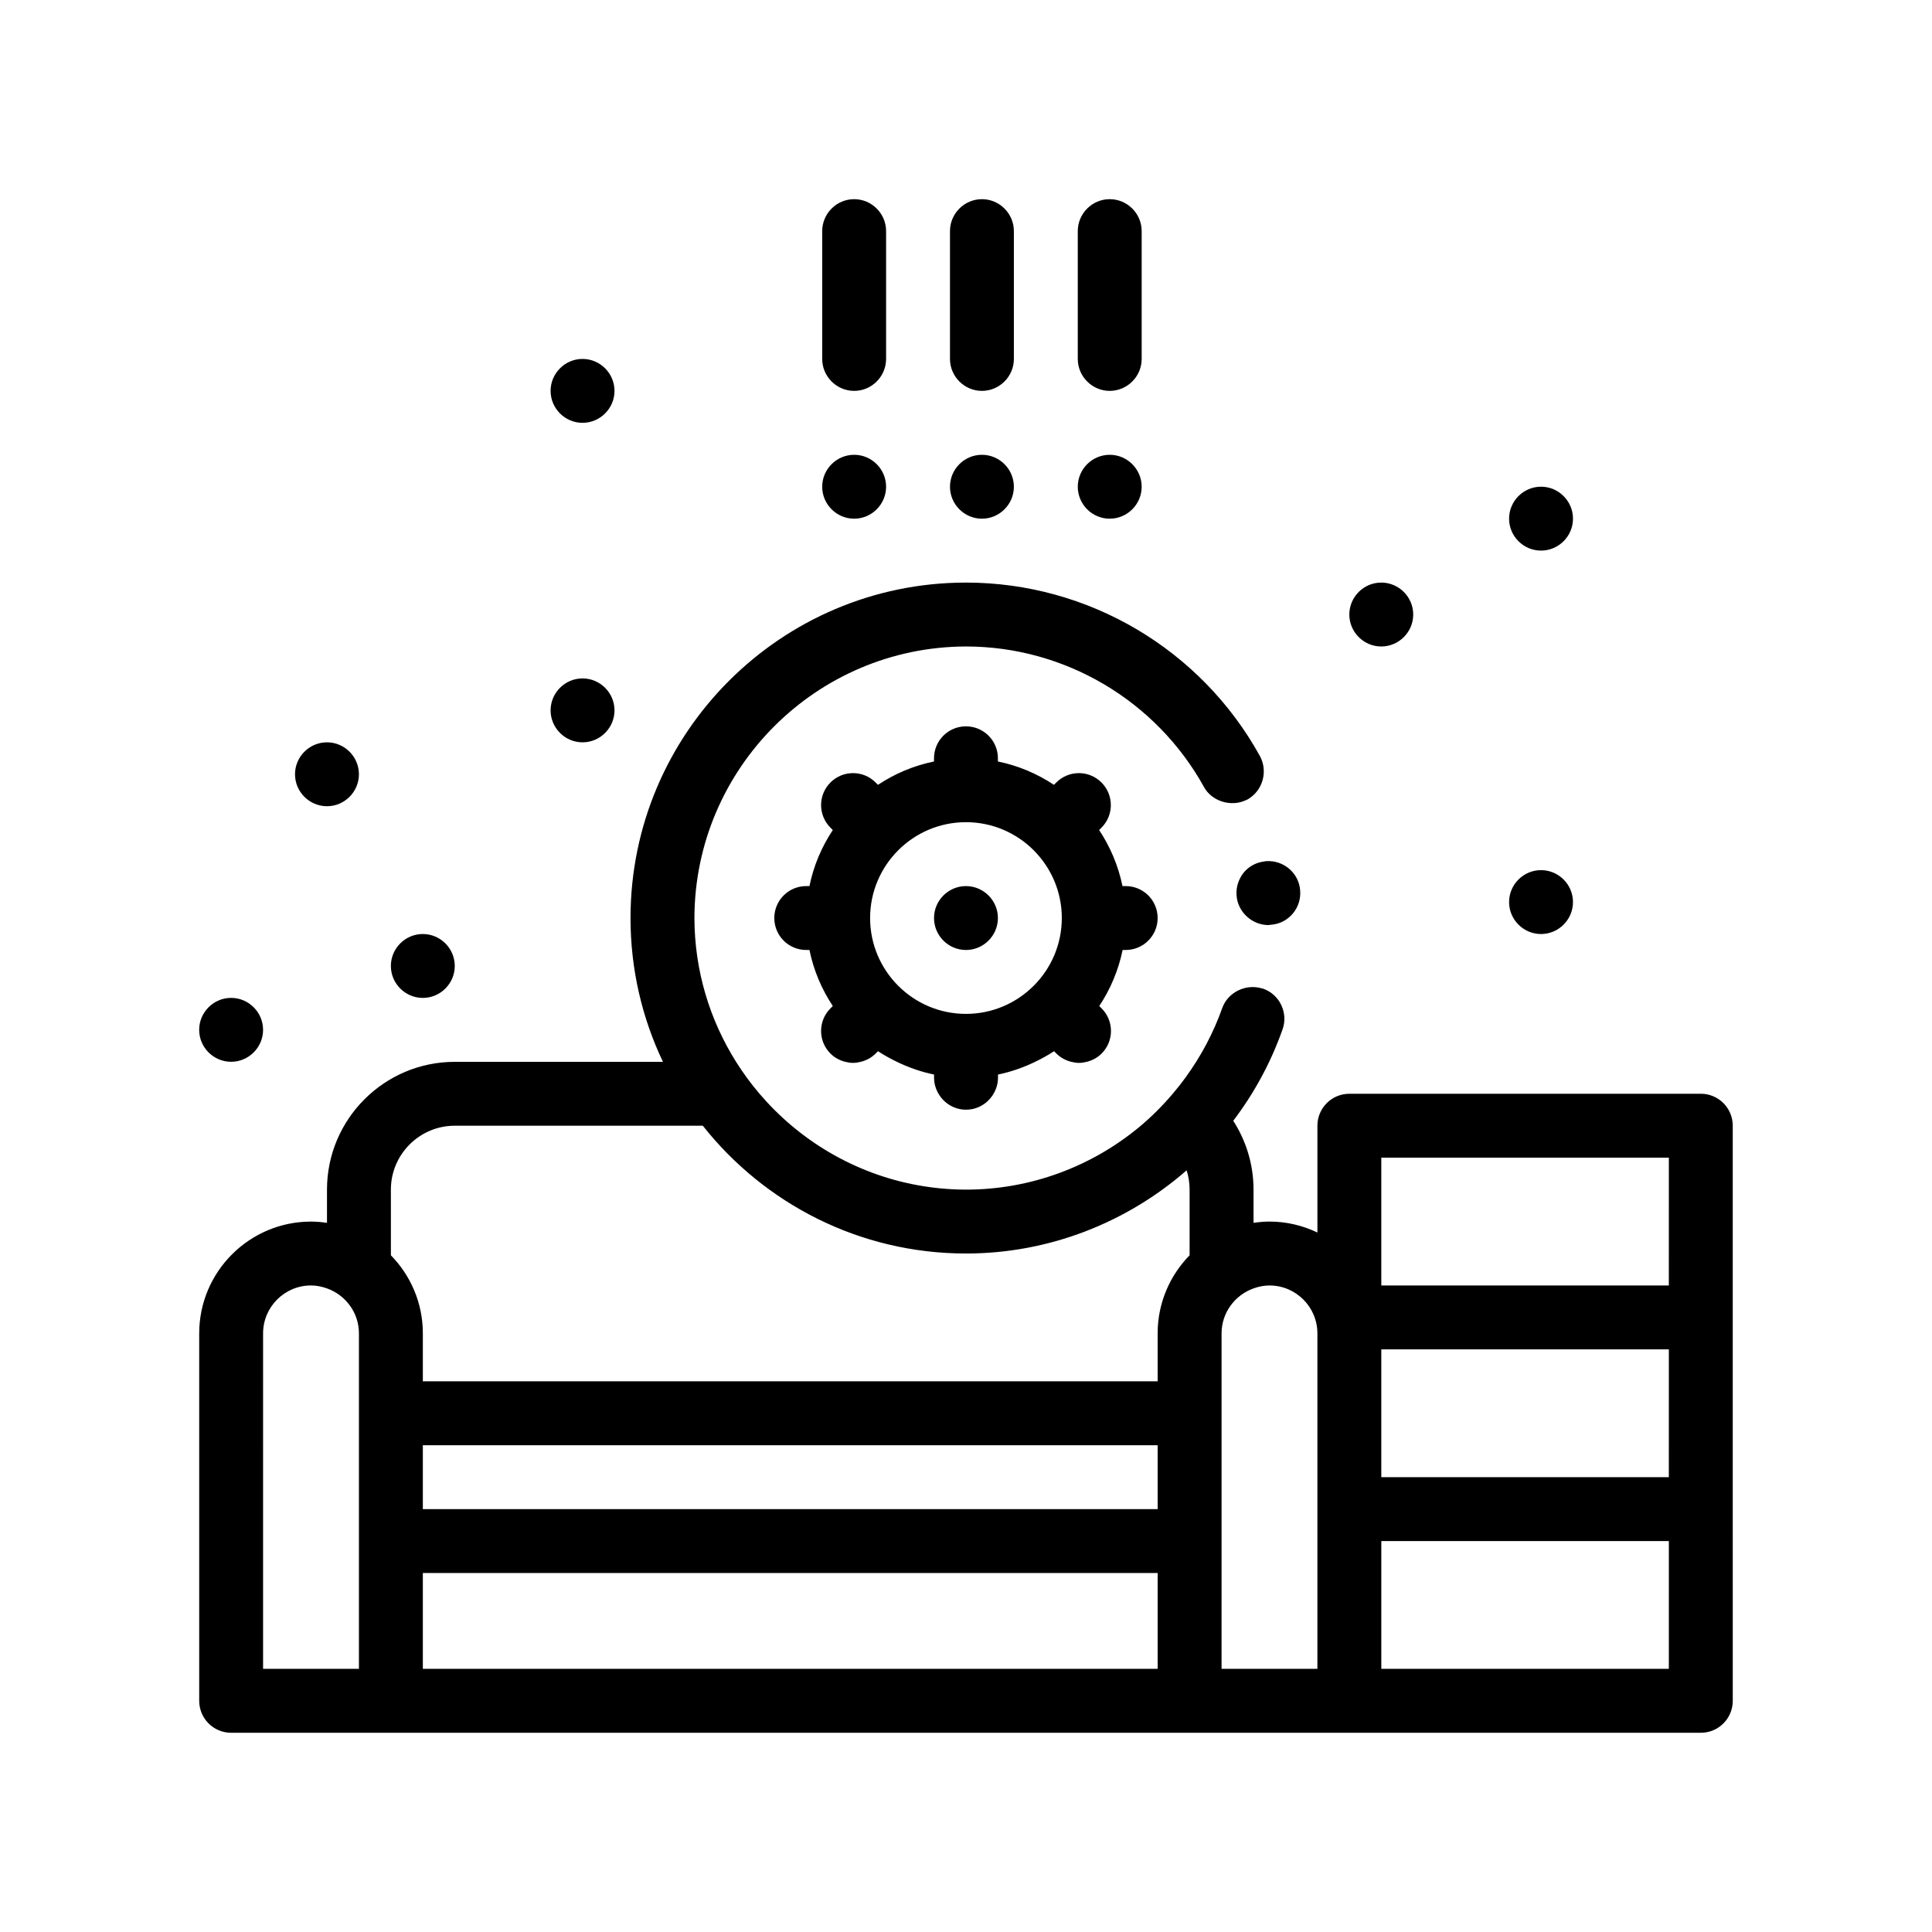
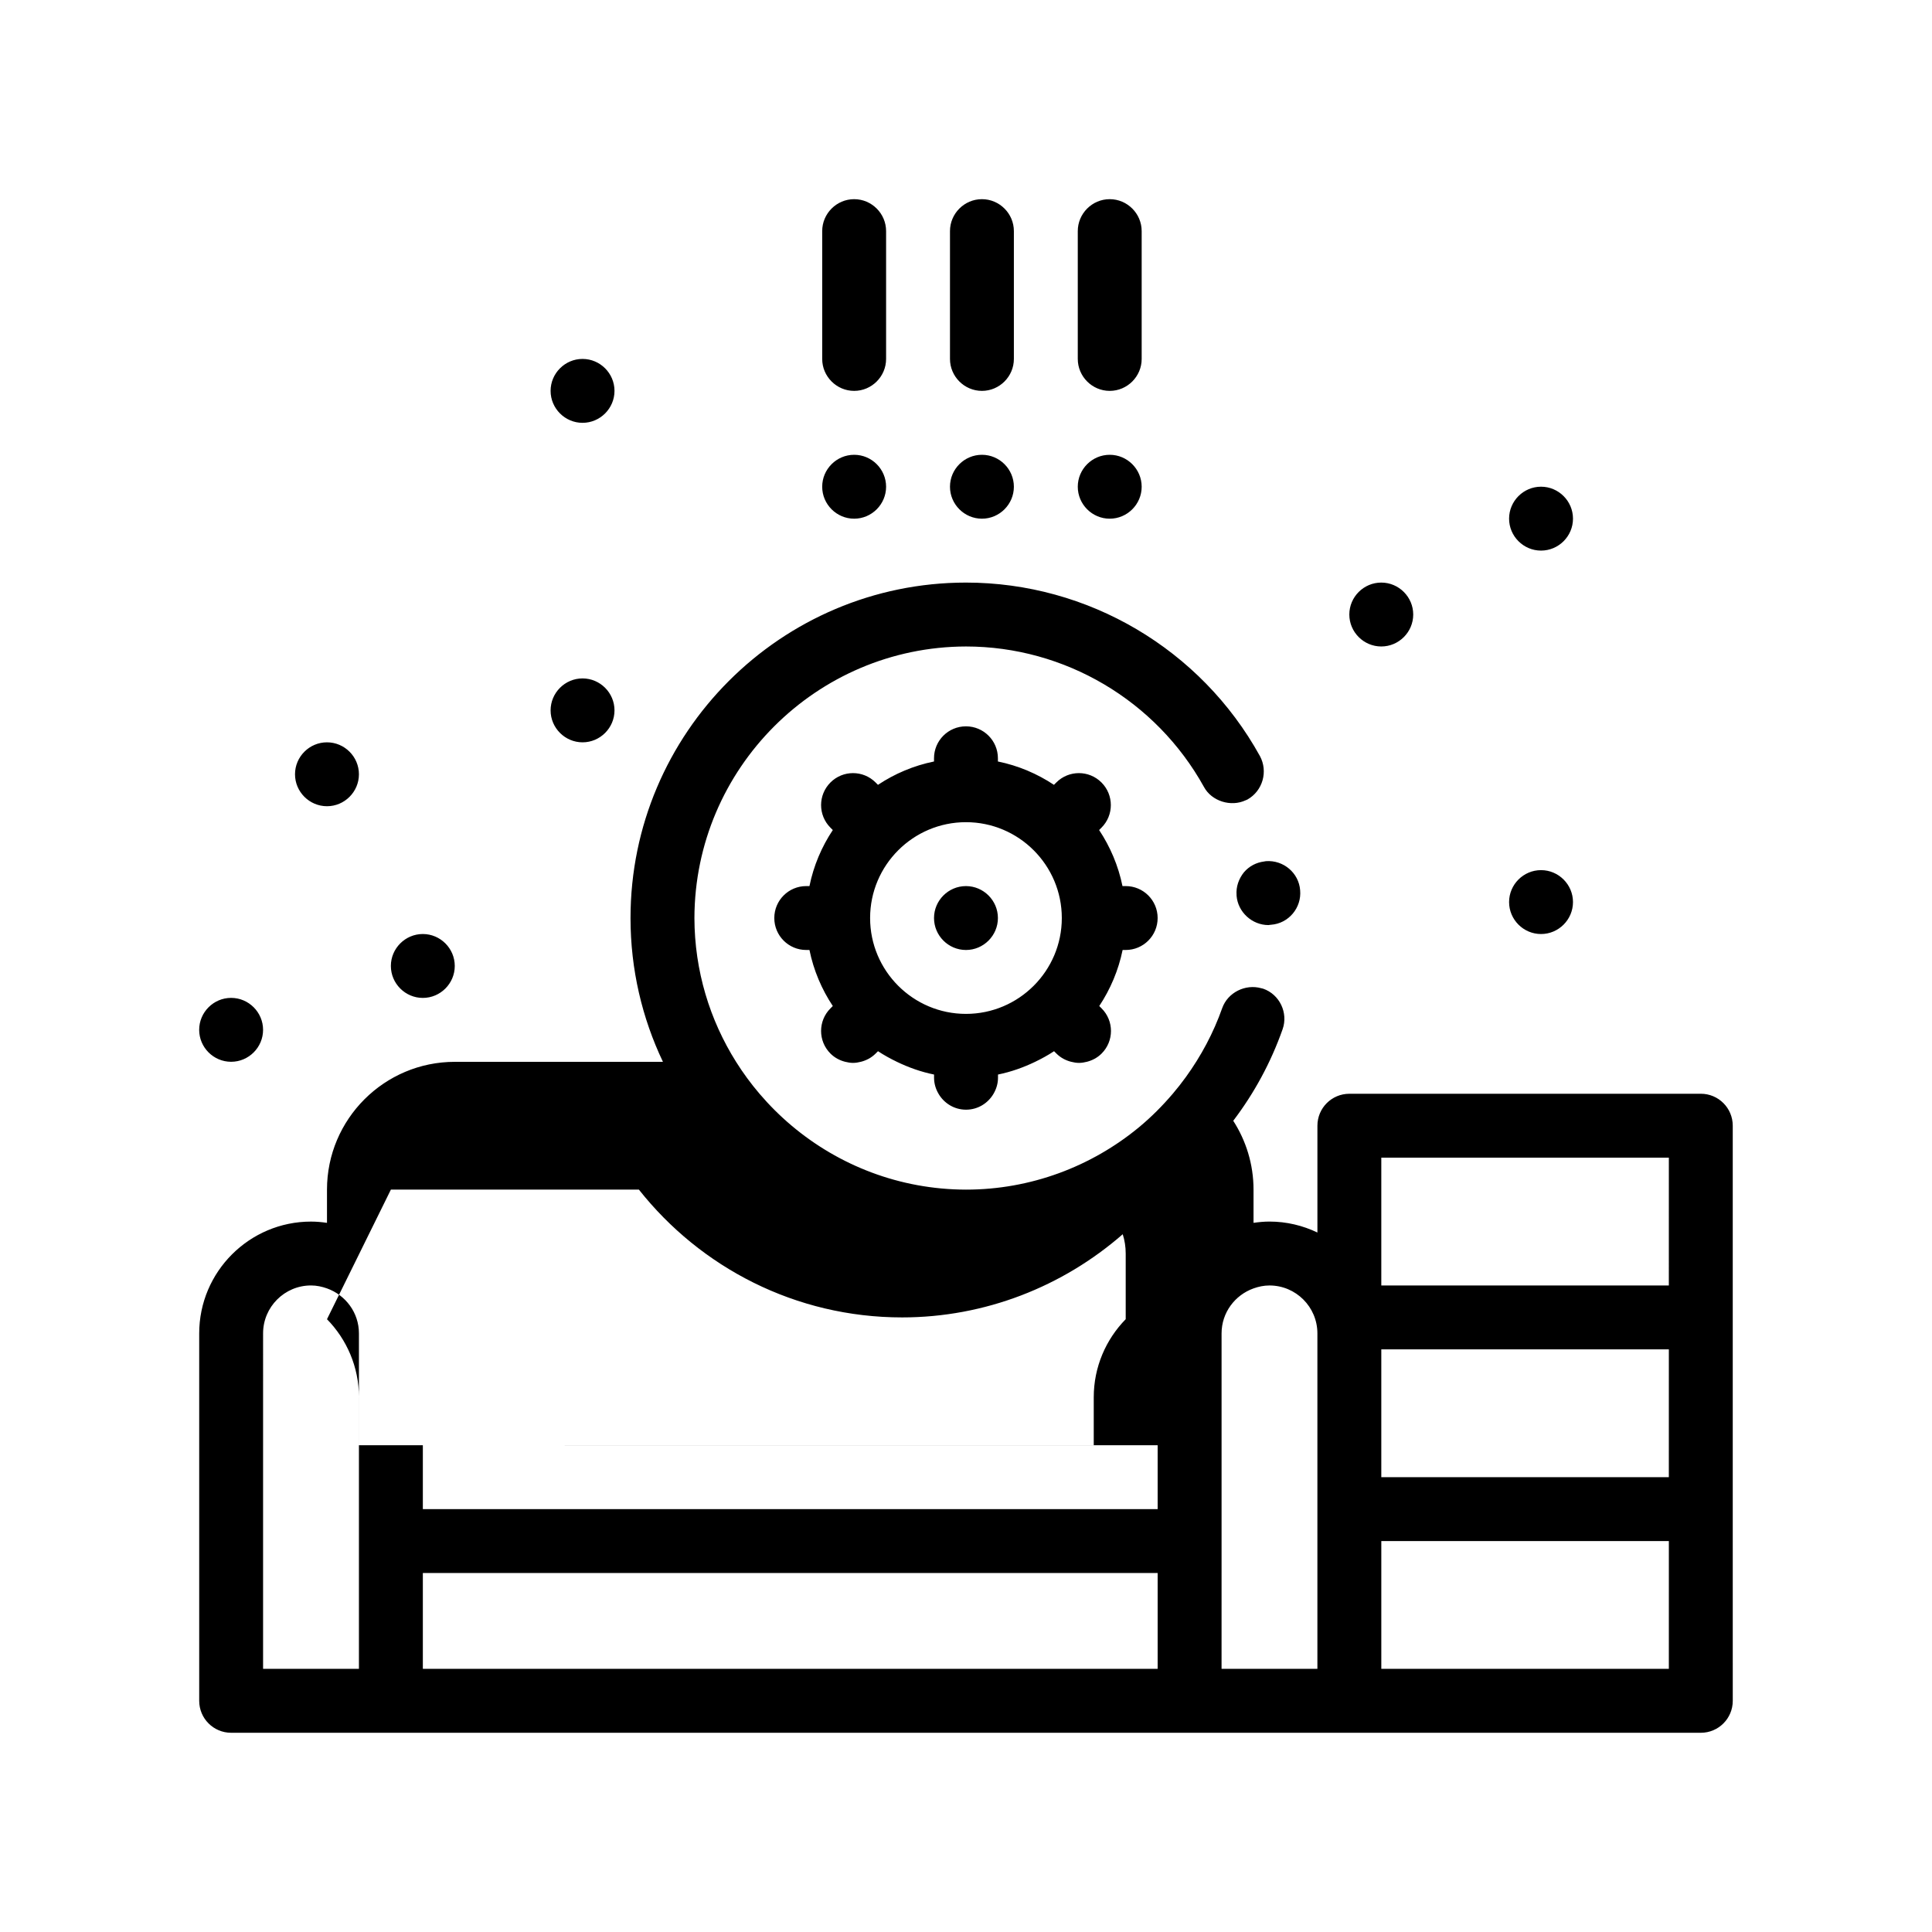
<svg xmlns="http://www.w3.org/2000/svg" fill="#000000" width="800px" height="800px" version="1.1" viewBox="144 144 512 512">
-   <path d="m594.73 433.86h-93.133c-4.68 0-8.469 3.785-8.469 8.465v28.305c-3.856-1.84-8.152-2.902-12.699-2.902-1.441 0-2.848 0.141-4.231 0.336v-8.805c0-6.715-1.988-12.973-5.375-18.242 5.5-7.234 9.957-15.387 13.082-24.262 1.523-4.316-0.766-9.227-5.168-10.746-0.16-0.055-0.328-0.07-0.488-0.117-4.203-1.188-8.879 1.117-10.352 5.273-2.344 6.629-5.629 12.73-9.609 18.238-1.113 1.535-2.277 3.023-3.5 4.457-2.731 3.203-5.691 6.176-8.914 8.848-12.641 10.453-28.75 16.555-45.879 16.555-17.566-0.035-33.684-6.41-46.188-16.934-3.066-2.578-5.914-5.414-8.52-8.465-2.273-2.664-4.352-5.492-6.223-8.469-6.953-11.059-11.004-24.117-11.035-38.102 0.078-39.629 32.332-71.883 71.965-71.969 26.164 0 50.383 14.305 63.082 37.25 2.039 3.754 7.141 5.352 11.07 3.492 0.145-0.07 0.297-0.105 0.438-0.188 4.066-2.289 5.508-7.445 3.309-11.516-15.668-28.359-45.559-45.973-77.898-45.973-49.027 0-88.902 39.875-88.902 88.902 0 13.629 3.09 26.547 8.594 38.102l-55.164 0.004c-18.676 0-33.867 15.191-33.867 33.867v8.805c-1.387-0.203-2.793-0.336-4.231-0.336-16.34 0-29.633 13.297-29.633 29.633v97.367c0 4.68 3.789 8.469 8.465 8.469h389.48c4.68 0 8.465-3.789 8.465-8.469l-0.004-50.801v-101.61c0-4.68-3.781-8.469-8.465-8.469zm-8.469 152.4h-76.199v-33.863h76.203zm-372.54-88.902c0-7.004 5.699-12.699 12.699-12.699 1.496 0 2.902 0.309 4.231 0.781 4.918 1.754 8.469 6.41 8.469 11.922v88.902h-25.402zm33.867-38.098c0-9.332 7.598-16.934 16.934-16.934h65.727c16.297 20.605 41.488 33.867 69.742 33.867 22.008 0 42.605-8.188 58.477-22.043 0.516 1.613 0.789 3.332 0.789 5.109v17.406c-5.231 5.344-8.469 12.645-8.469 20.695v12.699l-194.73 0.004v-12.699c0-8.051-3.238-15.352-8.469-20.695zm203.2 84.672h-194.73v-16.934h194.73zm-194.73 16.926h194.73v25.402h-194.73zm211.67-8.461v-55.031c0-5.512 3.551-10.168 8.465-11.922 1.328-0.48 2.746-0.781 4.231-0.781 7.004 0 12.699 5.699 12.699 12.699v88.902h-25.398zm118.53-16.934h-76.199v-33.867h76.203zm0-50.805h-76.199v-33.867h76.203zm-112.61-109.48c1.41-1.648 3.269-2.606 5.356-2.875 0.16-0.02 0.316-0.07 0.484-0.086 4.656-0.336 8.723 3.133 9.062 7.707 0.422 4.648-3.047 8.801-7.703 9.145-0.176 0-0.324 0.035-0.469 0.055-0.066 0.012-0.156 0.031-0.211 0.031-4.398 0-8.125-3.477-8.465-7.789v-0.168c-0.172-2.211 0.59-4.324 1.945-6.019zm-31.328 20.578c4.68 0 8.465-3.789 8.465-8.469s-3.785-8.465-8.465-8.465h-0.852c-1.098-5.394-3.246-10.414-6.188-14.855l0.621-0.625c3.309-3.309 3.309-8.664 0-11.977-3.305-3.309-8.664-3.309-11.969 0l-0.625 0.625c-4.445-2.949-9.461-5.09-14.852-6.188v-0.852c0-4.676-3.789-8.465-8.469-8.465s-8.465 3.789-8.465 8.465v0.852c-5.394 1.098-10.414 3.238-14.852 6.188l-0.625-0.625c-3.309-3.309-8.664-3.309-11.969 0-3.305 3.309-3.309 8.664 0 11.977l0.625 0.625c-2.949 4.438-5.09 9.457-6.188 14.855h-0.852c-4.676 0-8.465 3.785-8.465 8.465s3.789 8.469 8.465 8.469h0.852c1.098 5.394 3.246 10.414 6.188 14.852l-0.625 0.625c-3.309 3.305-3.309 8.664 0 11.969 1.113 1.113 2.469 1.82 3.891 2.18 0.691 0.176 1.391 0.297 2.098 0.297 0.711 0 1.406-0.121 2.098-0.297 1.426-0.363 2.777-1.066 3.891-2.18l0.625-0.621c1.586 1.047 3.266 1.969 4.992 2.805 3.102 1.5 6.394 2.676 9.863 3.379v0.852c0 1.551 0.449 2.984 1.176 4.231 1.465 2.519 4.168 4.231 7.297 4.231 3.129 0 5.828-1.707 7.297-4.231 0.727-1.25 1.176-2.68 1.176-4.231v-0.852c3.465-0.707 6.758-1.879 9.863-3.379 1.727-0.836 3.406-1.754 4.992-2.805l0.625 0.621c1.113 1.113 2.465 1.82 3.891 2.18 0.691 0.176 1.391 0.297 2.098 0.297 0.707 0 1.406-0.121 2.098-0.297 1.422-0.363 2.777-1.066 3.891-2.18 3.309-3.305 3.309-8.664 0-11.969l-0.621-0.625c2.941-4.445 5.082-9.461 6.188-14.852zm-42.332 16.934c-14.008 0-25.402-11.395-25.402-25.402s11.395-25.402 25.402-25.402 25.402 11.395 25.402 25.402-11.398 25.402-25.402 25.402zm8.469-25.402c0 4.656-3.812 8.469-8.469 8.469s-8.465-3.812-8.465-8.469 3.809-8.465 8.465-8.465c4.652 0 8.469 3.809 8.469 8.465zm-46.566-148.17v-33.867c0-4.656 3.812-8.469 8.469-8.469s8.465 3.812 8.465 8.469v33.867c0 4.656-3.809 8.469-8.465 8.469s-8.469-3.816-8.469-8.469zm0 33.871c0-4.656 3.812-8.465 8.469-8.465s8.465 3.809 8.465 8.465-3.809 8.469-8.465 8.469-8.469-3.816-8.469-8.469zm33.863-33.871v-33.867c0-4.656 3.812-8.469 8.469-8.469s8.465 3.812 8.465 8.469v33.867c0 4.656-3.809 8.469-8.465 8.469-4.652 0-8.469-3.816-8.469-8.469zm0 33.871c0-4.656 3.812-8.465 8.469-8.465s8.465 3.809 8.465 8.465-3.809 8.469-8.465 8.469c-4.652 0-8.469-3.816-8.469-8.469zm33.867 0c0-4.656 3.809-8.465 8.465-8.465s8.469 3.809 8.469 8.465-3.812 8.469-8.469 8.469-8.465-3.816-8.465-8.469zm0-33.871v-33.867c0-4.656 3.809-8.469 8.465-8.469s8.469 3.812 8.469 8.469v33.867c0 4.656-3.812 8.469-8.469 8.469s-8.465-3.816-8.465-8.469zm-207.44 110.07c0-4.656 3.812-8.465 8.469-8.465s8.469 3.809 8.469 8.465-3.812 8.469-8.469 8.469c-4.656-0.004-8.469-3.812-8.469-8.469zm-25.398 67.73c0-4.656 3.809-8.469 8.465-8.469s8.469 3.812 8.469 8.469-3.812 8.465-8.469 8.465-8.465-3.809-8.465-8.465zm50.801-16.93c0-4.648 3.812-8.465 8.469-8.465s8.465 3.812 8.465 8.465c0 4.66-3.809 8.469-8.465 8.469s-8.469-3.816-8.469-8.469zm296.34-118.54c0-4.656 3.809-8.469 8.465-8.469s8.469 3.812 8.469 8.469-3.812 8.465-8.469 8.465-8.465-3.809-8.465-8.465zm0 101.61c0-4.656 3.809-8.465 8.465-8.465s8.469 3.812 8.469 8.465c0 4.656-3.812 8.469-8.469 8.469s-8.465-3.816-8.465-8.469zm-254.01-135.47c0-4.656 3.812-8.469 8.465-8.469 4.656 0 8.469 3.812 8.469 8.469 0 4.648-3.812 8.465-8.469 8.465-4.648 0.004-8.465-3.812-8.465-8.465zm0 84.668c0-4.656 3.812-8.469 8.465-8.469 4.656 0 8.469 3.812 8.469 8.469s-3.812 8.469-8.469 8.469c-4.648-0.004-8.465-3.816-8.465-8.469zm211.67-25.402c0-4.656 3.809-8.465 8.465-8.465s8.469 3.812 8.469 8.465c0 4.656-3.812 8.469-8.469 8.469-4.656-0.004-8.465-3.812-8.465-8.469z" />
+   <path d="m594.73 433.86h-93.133c-4.68 0-8.469 3.785-8.469 8.465v28.305c-3.856-1.84-8.152-2.902-12.699-2.902-1.441 0-2.848 0.141-4.231 0.336v-8.805c0-6.715-1.988-12.973-5.375-18.242 5.5-7.234 9.957-15.387 13.082-24.262 1.523-4.316-0.766-9.227-5.168-10.746-0.16-0.055-0.328-0.07-0.488-0.117-4.203-1.188-8.879 1.117-10.352 5.273-2.344 6.629-5.629 12.73-9.609 18.238-1.113 1.535-2.277 3.023-3.5 4.457-2.731 3.203-5.691 6.176-8.914 8.848-12.641 10.453-28.75 16.555-45.879 16.555-17.566-0.035-33.684-6.41-46.188-16.934-3.066-2.578-5.914-5.414-8.52-8.465-2.273-2.664-4.352-5.492-6.223-8.469-6.953-11.059-11.004-24.117-11.035-38.102 0.078-39.629 32.332-71.883 71.965-71.969 26.164 0 50.383 14.305 63.082 37.25 2.039 3.754 7.141 5.352 11.07 3.492 0.145-0.07 0.297-0.105 0.438-0.188 4.066-2.289 5.508-7.445 3.309-11.516-15.668-28.359-45.559-45.973-77.898-45.973-49.027 0-88.902 39.875-88.902 88.902 0 13.629 3.09 26.547 8.594 38.102l-55.164 0.004c-18.676 0-33.867 15.191-33.867 33.867v8.805c-1.387-0.203-2.793-0.336-4.231-0.336-16.34 0-29.633 13.297-29.633 29.633v97.367c0 4.68 3.789 8.469 8.465 8.469h389.48c4.68 0 8.465-3.789 8.465-8.469l-0.004-50.801v-101.61c0-4.68-3.781-8.469-8.465-8.469zm-8.469 152.4h-76.199v-33.863h76.203zm-372.54-88.902c0-7.004 5.699-12.699 12.699-12.699 1.496 0 2.902 0.309 4.231 0.781 4.918 1.754 8.469 6.41 8.469 11.922v88.902h-25.402zm33.867-38.098h65.727c16.297 20.605 41.488 33.867 69.742 33.867 22.008 0 42.605-8.188 58.477-22.043 0.516 1.613 0.789 3.332 0.789 5.109v17.406c-5.231 5.344-8.469 12.645-8.469 20.695v12.699l-194.73 0.004v-12.699c0-8.051-3.238-15.352-8.469-20.695zm203.2 84.672h-194.73v-16.934h194.73zm-194.73 16.926h194.73v25.402h-194.73zm211.67-8.461v-55.031c0-5.512 3.551-10.168 8.465-11.922 1.328-0.48 2.746-0.781 4.231-0.781 7.004 0 12.699 5.699 12.699 12.699v88.902h-25.398zm118.53-16.934h-76.199v-33.867h76.203zm0-50.805h-76.199v-33.867h76.203zm-112.61-109.48c1.41-1.648 3.269-2.606 5.356-2.875 0.16-0.02 0.316-0.07 0.484-0.086 4.656-0.336 8.723 3.133 9.062 7.707 0.422 4.648-3.047 8.801-7.703 9.145-0.176 0-0.324 0.035-0.469 0.055-0.066 0.012-0.156 0.031-0.211 0.031-4.398 0-8.125-3.477-8.465-7.789v-0.168c-0.172-2.211 0.59-4.324 1.945-6.019zm-31.328 20.578c4.68 0 8.465-3.789 8.465-8.469s-3.785-8.465-8.465-8.465h-0.852c-1.098-5.394-3.246-10.414-6.188-14.855l0.621-0.625c3.309-3.309 3.309-8.664 0-11.977-3.305-3.309-8.664-3.309-11.969 0l-0.625 0.625c-4.445-2.949-9.461-5.09-14.852-6.188v-0.852c0-4.676-3.789-8.465-8.469-8.465s-8.465 3.789-8.465 8.465v0.852c-5.394 1.098-10.414 3.238-14.852 6.188l-0.625-0.625c-3.309-3.309-8.664-3.309-11.969 0-3.305 3.309-3.309 8.664 0 11.977l0.625 0.625c-2.949 4.438-5.09 9.457-6.188 14.855h-0.852c-4.676 0-8.465 3.785-8.465 8.465s3.789 8.469 8.465 8.469h0.852c1.098 5.394 3.246 10.414 6.188 14.852l-0.625 0.625c-3.309 3.305-3.309 8.664 0 11.969 1.113 1.113 2.469 1.82 3.891 2.18 0.691 0.176 1.391 0.297 2.098 0.297 0.711 0 1.406-0.121 2.098-0.297 1.426-0.363 2.777-1.066 3.891-2.18l0.625-0.621c1.586 1.047 3.266 1.969 4.992 2.805 3.102 1.5 6.394 2.676 9.863 3.379v0.852c0 1.551 0.449 2.984 1.176 4.231 1.465 2.519 4.168 4.231 7.297 4.231 3.129 0 5.828-1.707 7.297-4.231 0.727-1.25 1.176-2.68 1.176-4.231v-0.852c3.465-0.707 6.758-1.879 9.863-3.379 1.727-0.836 3.406-1.754 4.992-2.805l0.625 0.621c1.113 1.113 2.465 1.82 3.891 2.18 0.691 0.176 1.391 0.297 2.098 0.297 0.707 0 1.406-0.121 2.098-0.297 1.422-0.363 2.777-1.066 3.891-2.18 3.309-3.305 3.309-8.664 0-11.969l-0.621-0.625c2.941-4.445 5.082-9.461 6.188-14.852zm-42.332 16.934c-14.008 0-25.402-11.395-25.402-25.402s11.395-25.402 25.402-25.402 25.402 11.395 25.402 25.402-11.398 25.402-25.402 25.402zm8.469-25.402c0 4.656-3.812 8.469-8.469 8.469s-8.465-3.812-8.465-8.469 3.809-8.465 8.465-8.465c4.652 0 8.469 3.809 8.469 8.465zm-46.566-148.17v-33.867c0-4.656 3.812-8.469 8.469-8.469s8.465 3.812 8.465 8.469v33.867c0 4.656-3.809 8.469-8.465 8.469s-8.469-3.816-8.469-8.469zm0 33.871c0-4.656 3.812-8.465 8.469-8.465s8.465 3.809 8.465 8.465-3.809 8.469-8.465 8.469-8.469-3.816-8.469-8.469zm33.863-33.871v-33.867c0-4.656 3.812-8.469 8.469-8.469s8.465 3.812 8.465 8.469v33.867c0 4.656-3.809 8.469-8.465 8.469-4.652 0-8.469-3.816-8.469-8.469zm0 33.871c0-4.656 3.812-8.465 8.469-8.465s8.465 3.809 8.465 8.465-3.809 8.469-8.465 8.469c-4.652 0-8.469-3.816-8.469-8.469zm33.867 0c0-4.656 3.809-8.465 8.465-8.465s8.469 3.809 8.469 8.465-3.812 8.469-8.469 8.469-8.465-3.816-8.465-8.469zm0-33.871v-33.867c0-4.656 3.809-8.469 8.465-8.469s8.469 3.812 8.469 8.469v33.867c0 4.656-3.812 8.469-8.469 8.469s-8.465-3.816-8.465-8.469zm-207.44 110.07c0-4.656 3.812-8.465 8.469-8.465s8.469 3.809 8.469 8.465-3.812 8.469-8.469 8.469c-4.656-0.004-8.469-3.812-8.469-8.469zm-25.398 67.73c0-4.656 3.809-8.469 8.465-8.469s8.469 3.812 8.469 8.469-3.812 8.465-8.469 8.465-8.465-3.809-8.465-8.465zm50.801-16.93c0-4.648 3.812-8.465 8.469-8.465s8.465 3.812 8.465 8.465c0 4.66-3.809 8.469-8.465 8.469s-8.469-3.816-8.469-8.469zm296.34-118.54c0-4.656 3.809-8.469 8.465-8.469s8.469 3.812 8.469 8.469-3.812 8.465-8.469 8.465-8.465-3.809-8.465-8.465zm0 101.61c0-4.656 3.809-8.465 8.465-8.465s8.469 3.812 8.469 8.465c0 4.656-3.812 8.469-8.469 8.469s-8.465-3.816-8.465-8.469zm-254.01-135.47c0-4.656 3.812-8.469 8.465-8.469 4.656 0 8.469 3.812 8.469 8.469 0 4.648-3.812 8.465-8.469 8.465-4.648 0.004-8.465-3.812-8.465-8.465zm0 84.668c0-4.656 3.812-8.469 8.465-8.469 4.656 0 8.469 3.812 8.469 8.469s-3.812 8.469-8.469 8.469c-4.648-0.004-8.465-3.816-8.465-8.469zm211.67-25.402c0-4.656 3.809-8.465 8.465-8.465s8.469 3.812 8.469 8.465c0 4.656-3.812 8.469-8.469 8.469-4.656-0.004-8.465-3.812-8.465-8.469z" />
</svg>